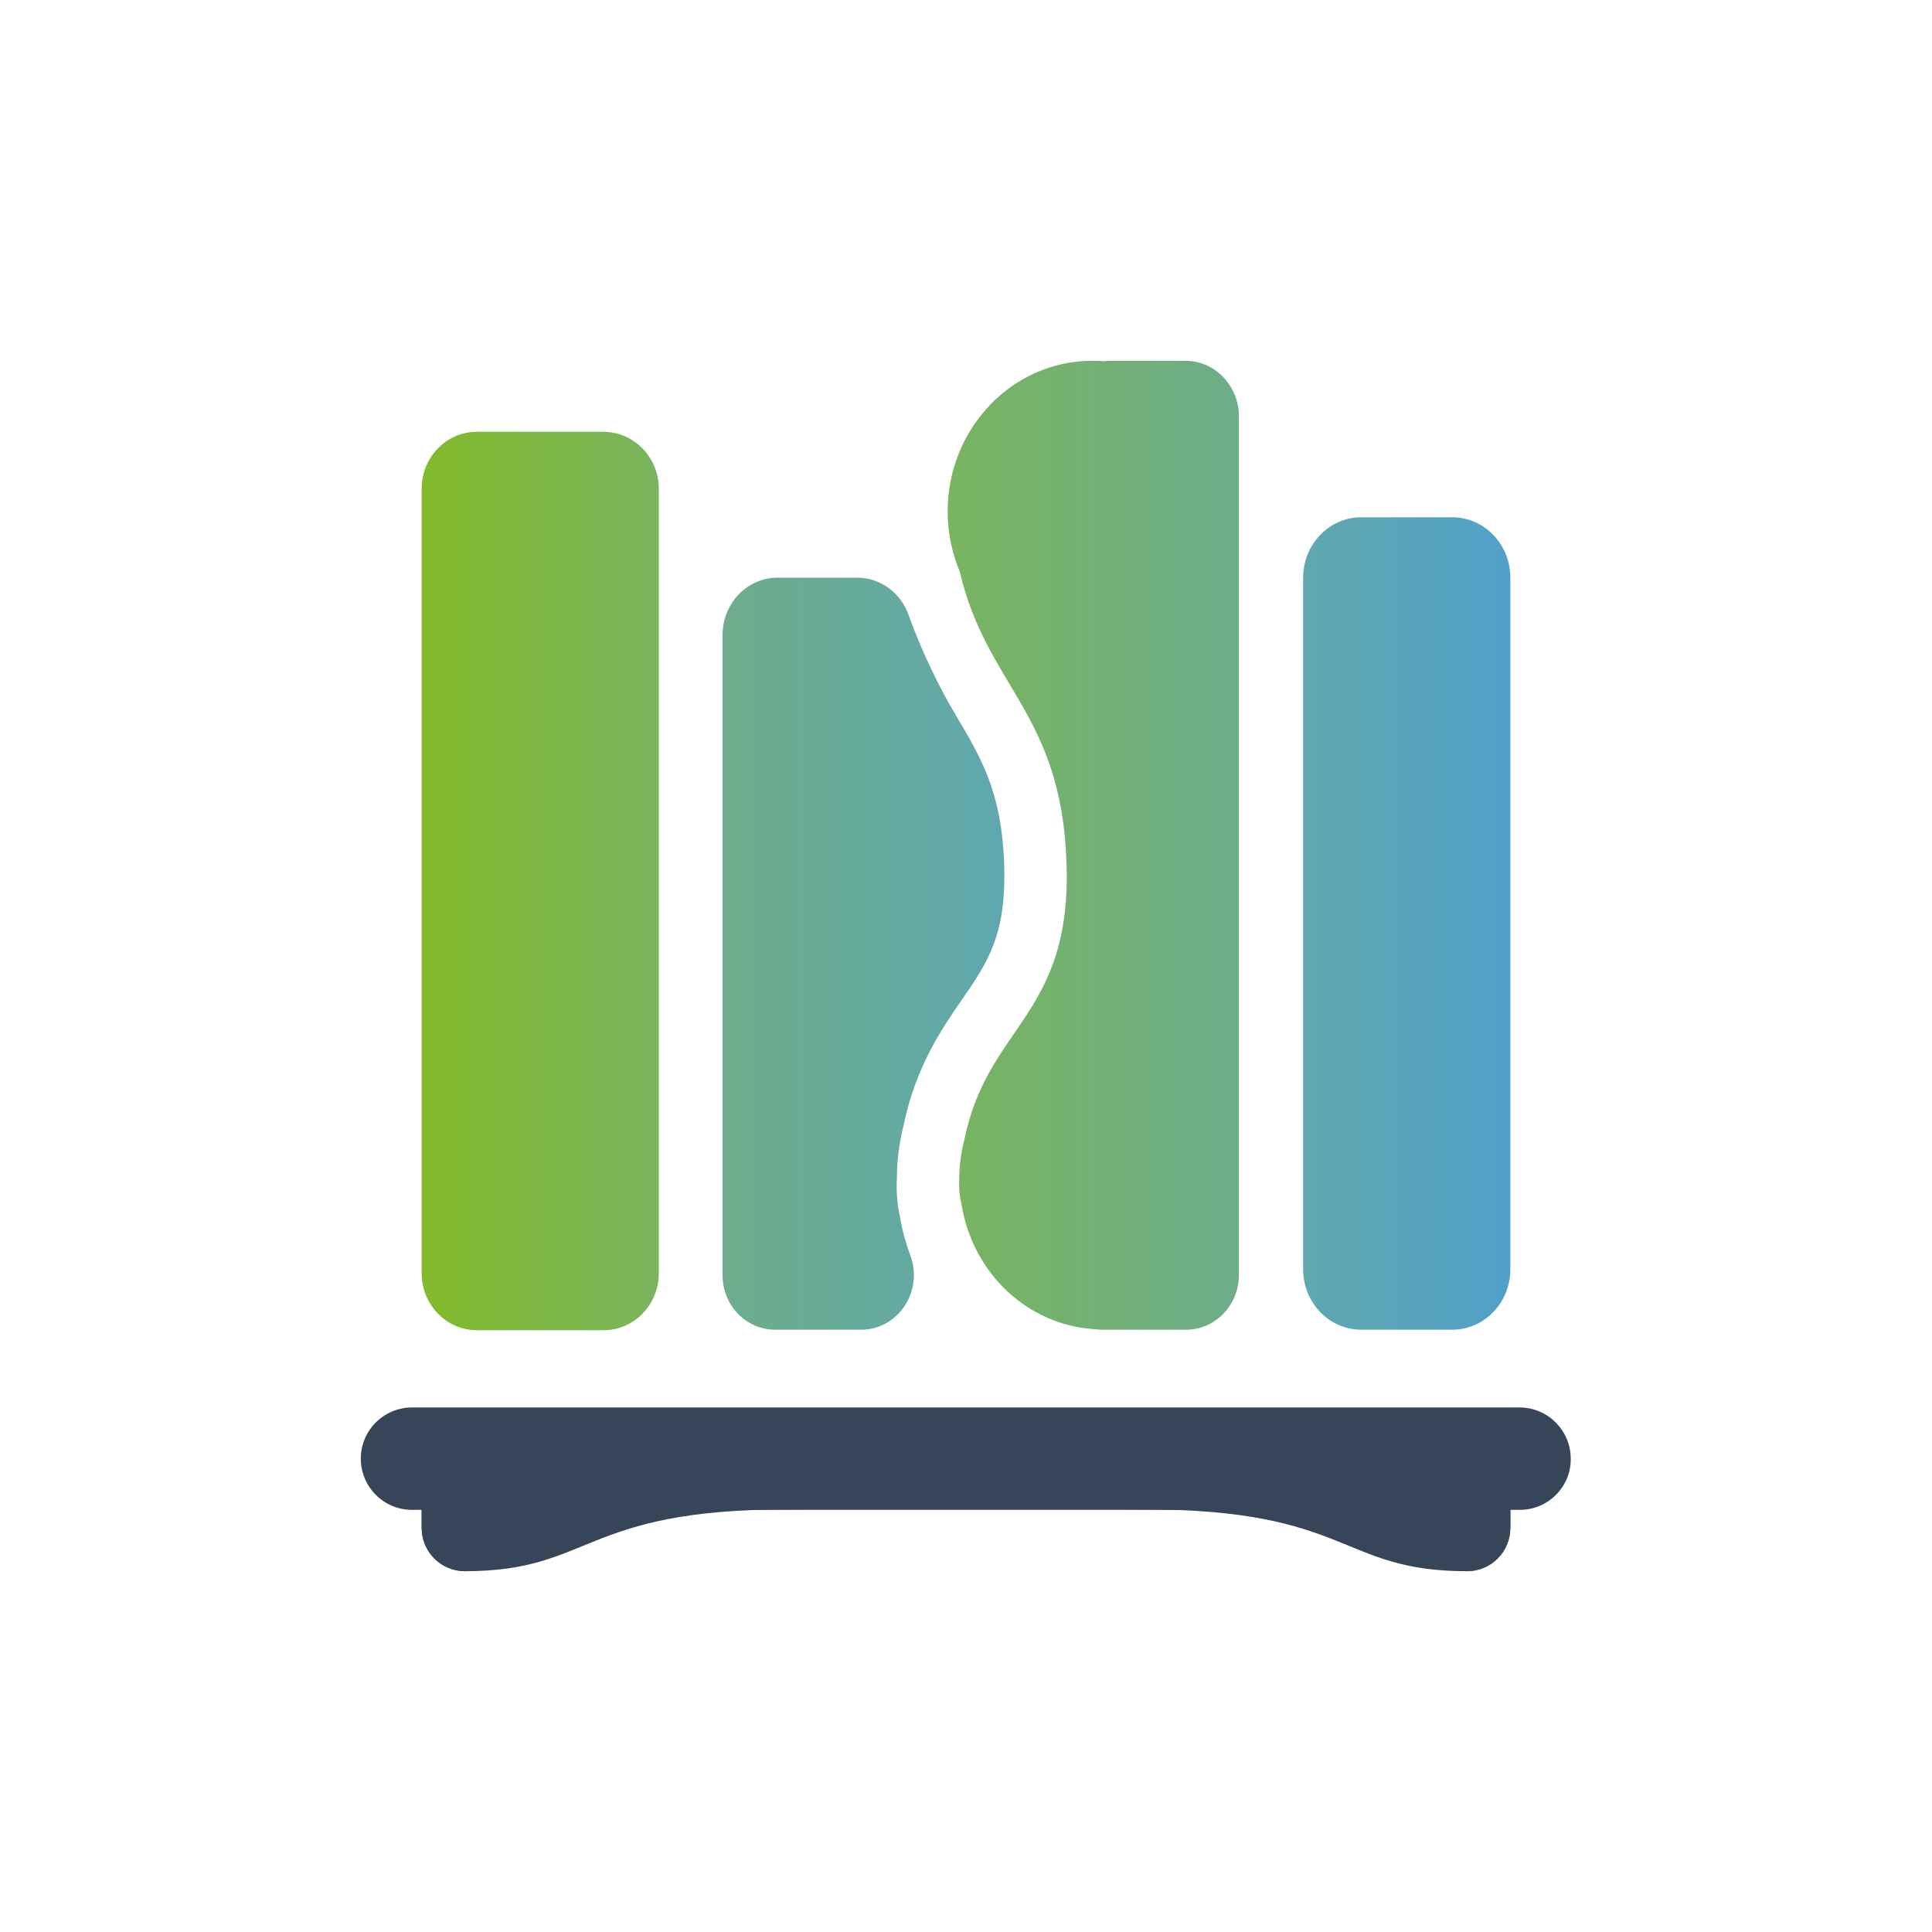
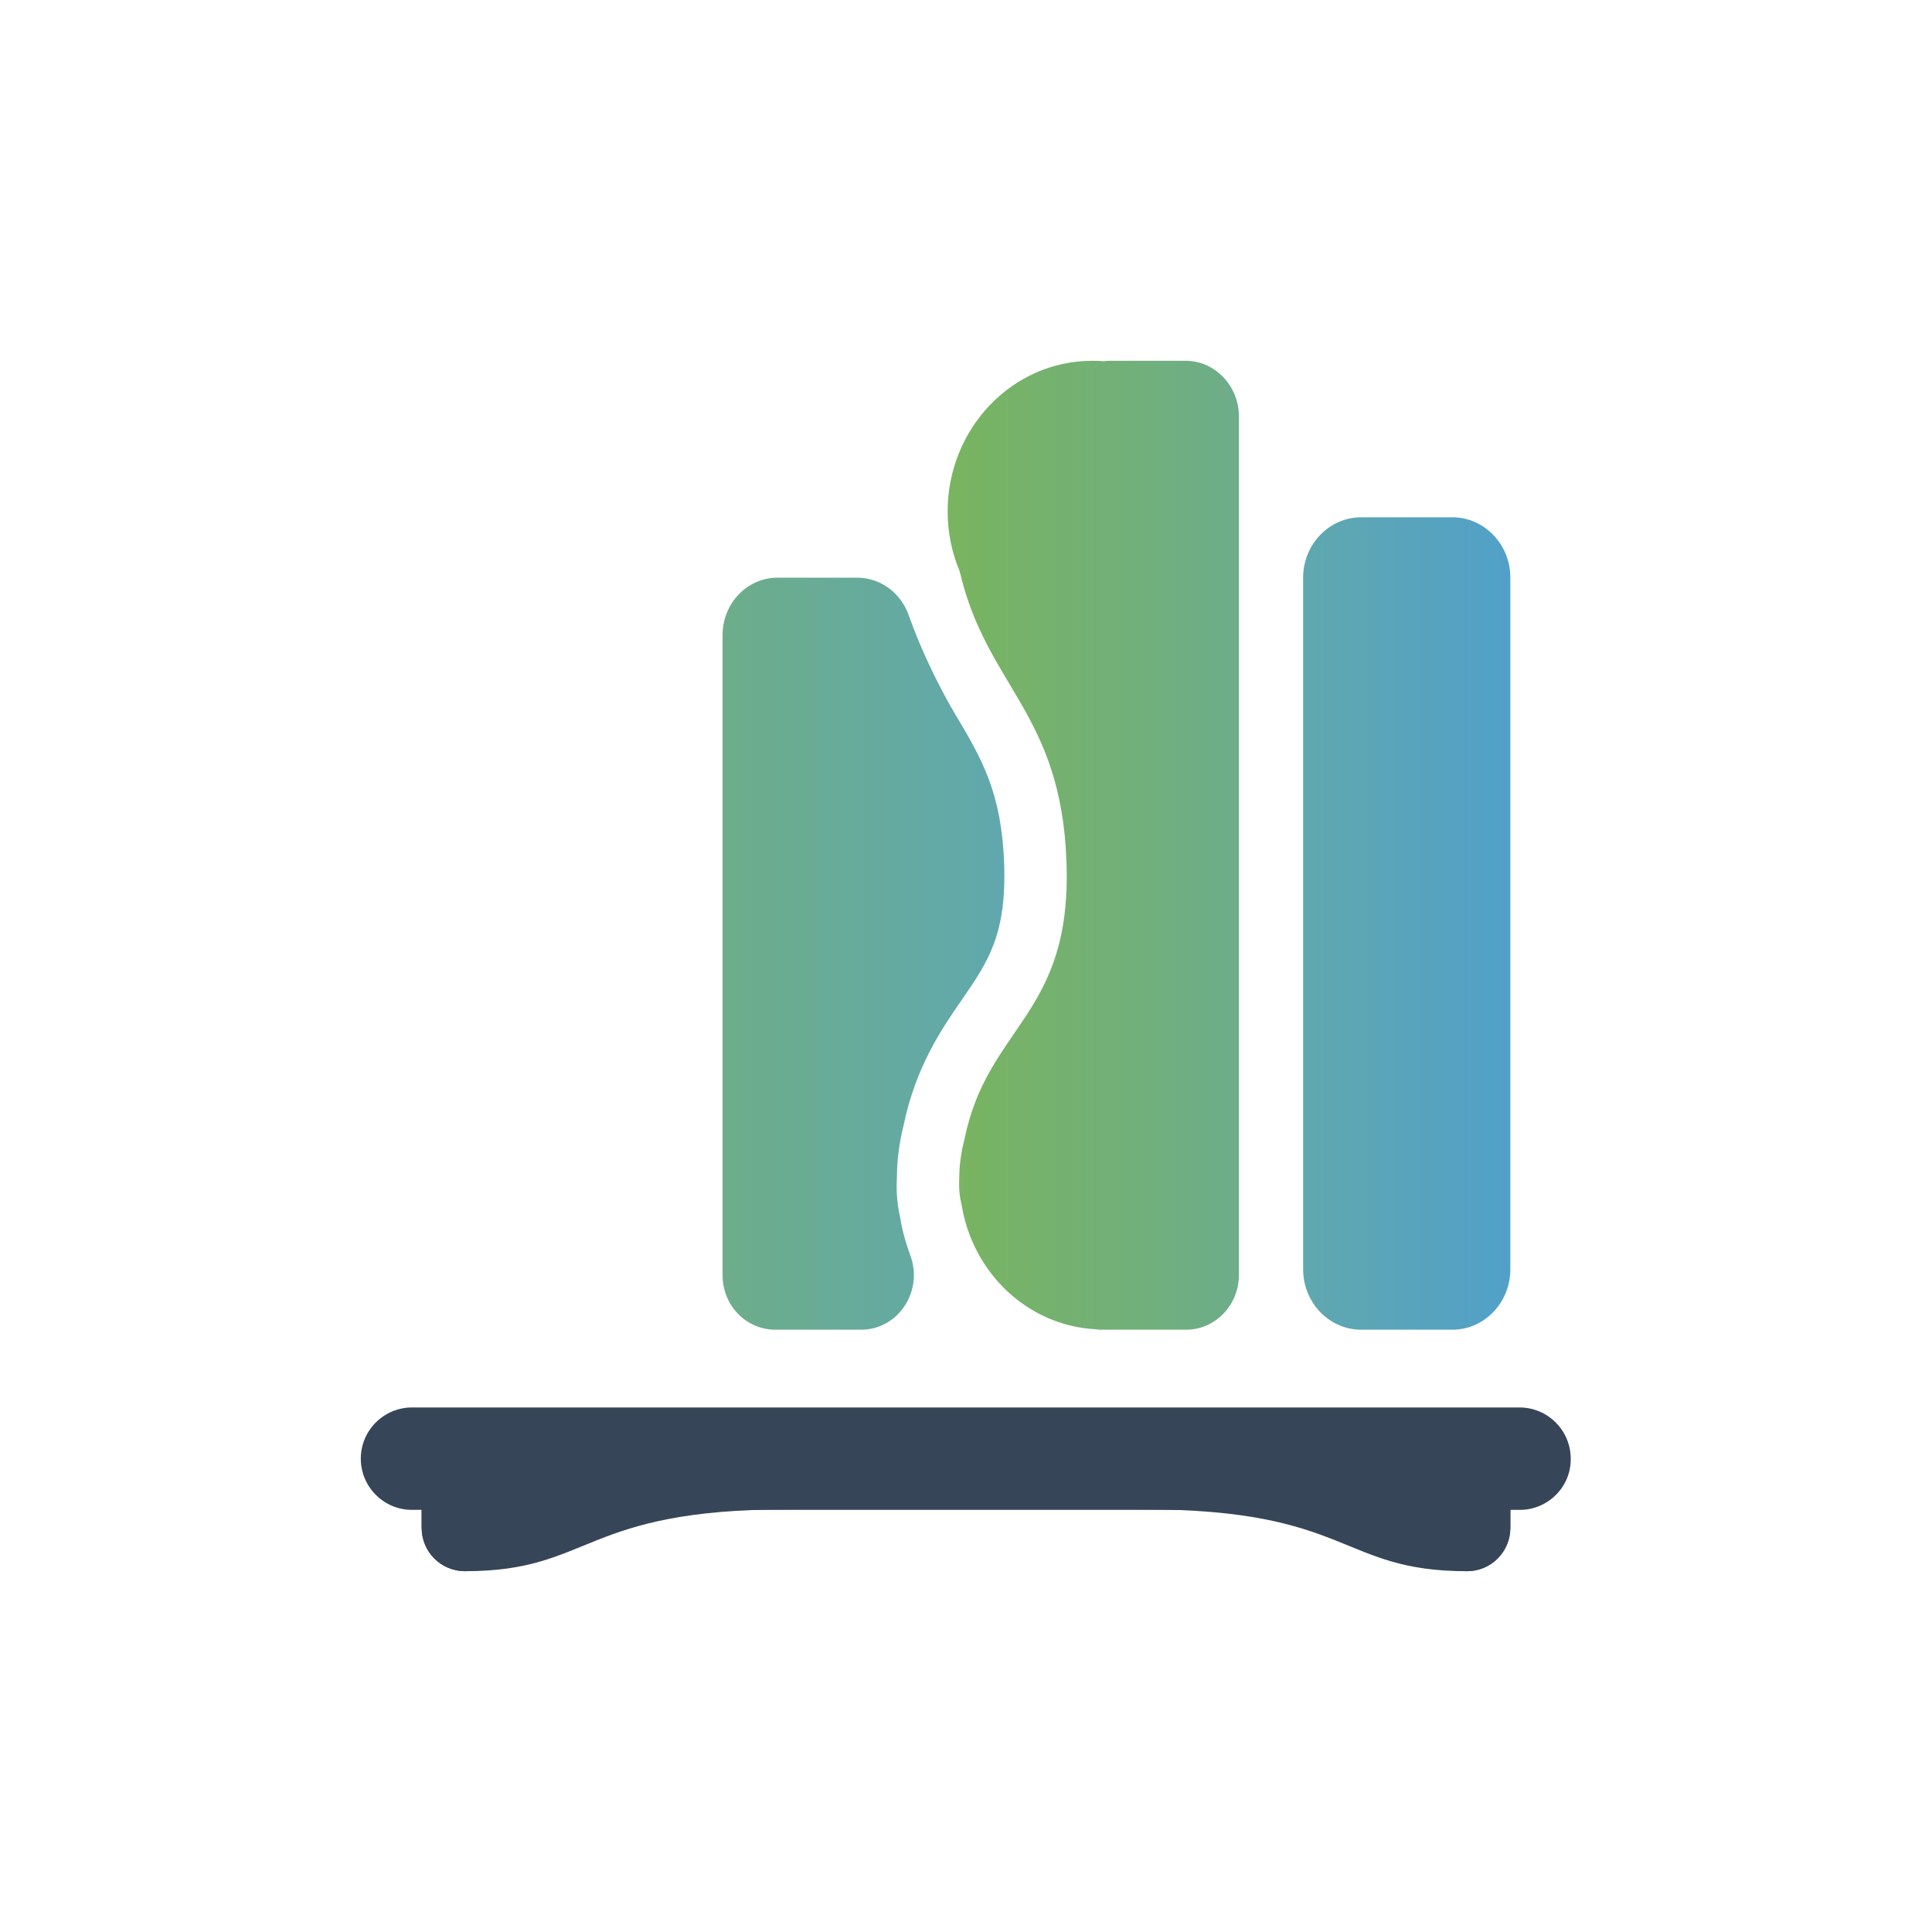
<svg xmlns="http://www.w3.org/2000/svg" version="1.1" id="Capa_1" x="0px" y="0px" viewBox="0 0 40 40" style="enable-background:new 0 0 40 40;" xml:space="preserve">
  <style type="text/css">
	.st0{fill:url(#SVGID_1_);}
	.st1{fill:url(#SVGID_00000142877778491167919990000010058261765376960159_);}
	.st2{fill:url(#SVGID_00000031190714813158535050000003196149120074506387_);}
	.st3{fill:url(#SVGID_00000023998792929472272590000006201851738514505908_);}
	.st4{fill:#374559;}
</style>
  <g>
    <linearGradient id="SVGID_1_" gradientUnits="userSpaceOnUse" x1="19.618" y1="17.503" x2="25.636" y2="17.503">
      <stop offset="0" style="stop-color:#79B45F" />
      <stop offset="1" style="stop-color:#6DAD8A" />
    </linearGradient>
    <path class="st0" d="M24.55,7.47H23c-0.05,0-0.1,0-0.15,0.01c-0.08-0.01-0.16-0.01-0.24-0.01c-1.65,0-2.99,1.4-2.99,3.12   c0,0.44,0.09,0.86,0.25,1.24c0.55,2.38,2.1,2.92,2.21,6.01c0.12,3.19-1.63,3.38-2.11,5.74c-0.07,0.27-0.11,0.54-0.11,0.83   c-0.01,0.21,0.01,0.38,0.05,0.54c0.23,1.41,1.37,2.49,2.76,2.57c0.04,0,0.07,0.01,0.11,0.01h1.78c0.6,0,1.09-0.51,1.09-1.13V8.6   C25.64,7.98,25.15,7.47,24.55,7.47z" />
    <linearGradient id="SVGID_00000090292994948701810290000008290265233010452866_" gradientUnits="userSpaceOnUse" x1="8.731" y1="18.242" x2="13.642" y2="18.242">
      <stop offset="0" style="stop-color:#82BA29" />
      <stop offset="1" style="stop-color:#79B45F" />
    </linearGradient>
-     <path style="fill:url(#SVGID_00000090292994948701810290000008290265233010452866_);" d="M13.64,10.12v16.24   c0,0.65-0.51,1.18-1.14,1.18H9.87c-0.63,0-1.14-0.53-1.14-1.18V10.12c0-0.65,0.51-1.18,1.14-1.18h2.64   C13.13,8.95,13.64,9.47,13.64,10.12z" />
    <linearGradient id="SVGID_00000009574372250827608150000002108624116460150673_" gradientUnits="userSpaceOnUse" x1="26.979" y1="19.125" x2="31.269" y2="19.125">
      <stop offset="0" style="stop-color:#60A8AE" />
      <stop offset="1" style="stop-color:#51A0C9" />
    </linearGradient>
    <path style="fill:url(#SVGID_00000009574372250827608150000002108624116460150673_);" d="M30.07,10.71h-1.89   c-0.66,0-1.2,0.56-1.2,1.25v14.32c0,0.69,0.54,1.25,1.2,1.25h1.89c0.66,0,1.2-0.56,1.2-1.25V11.96   C31.27,11.27,30.73,10.71,30.07,10.71z" />
    <linearGradient id="SVGID_00000146489858741961346650000012877357856458276005_" gradientUnits="userSpaceOnUse" x1="14.968" y1="19.749" x2="20.796" y2="19.749">
      <stop offset="0" style="stop-color:#6DAD8A" />
      <stop offset="1" style="stop-color:#60A8AE" />
    </linearGradient>
    <path style="fill:url(#SVGID_00000146489858741961346650000012877357856458276005_);" d="M19.79,14.81   c-0.31-0.52-0.69-1.27-0.98-2.08c-0.16-0.46-0.59-0.77-1.06-0.77H16.1c-0.63,0-1.14,0.53-1.14,1.19V26.4   c0,0.63,0.49,1.13,1.09,1.13l1.78,0c0.76,0,1.29-0.79,1.02-1.53c-0.09-0.25-0.17-0.51-0.21-0.78c-0.06-0.26-0.09-0.55-0.07-0.84   c0-0.36,0.05-0.73,0.14-1.09c0.25-1.2,0.78-1.98,1.21-2.6c0.54-0.78,0.92-1.35,0.87-2.8C20.74,16.41,20.32,15.7,19.79,14.81z" />
    <g>
      <path class="st4" d="M9.63,32.53L9.63,32.53c-0.5,0-0.9-0.4-0.9-0.9v-0.9c0,0,11.85,0.52,7.58,0.52S12.26,32.53,9.63,32.53z" />
      <path class="st4" d="M30.37,32.53L30.37,32.53c0.5,0,0.9-0.4,0.9-0.9v-0.9c0,0-11.88,0.52-7.59,0.52S27.73,32.53,30.37,32.53z" />
      <path class="st4" d="M31.47,31.26H8.53c-0.59,0-1.06-0.48-1.06-1.06v0c0-0.59,0.48-1.06,1.06-1.06h22.93    c0.59,0,1.06,0.48,1.06,1.06v0C32.53,30.78,32.05,31.26,31.47,31.26z" />
      <path class="st4" d="M30.37,32.53L30.37,32.53c-0.5,0-0.9-0.4-0.9-0.9v-0.9h1.8v0.9C31.27,32.13,30.87,32.53,30.37,32.53z" />
      <path class="st4" d="M9.63,32.53L9.63,32.53c-0.5,0-0.9-0.4-0.9-0.9v-0.9h1.8v0.9C10.53,32.13,10.13,32.53,9.63,32.53z" />
    </g>
  </g>
</svg>